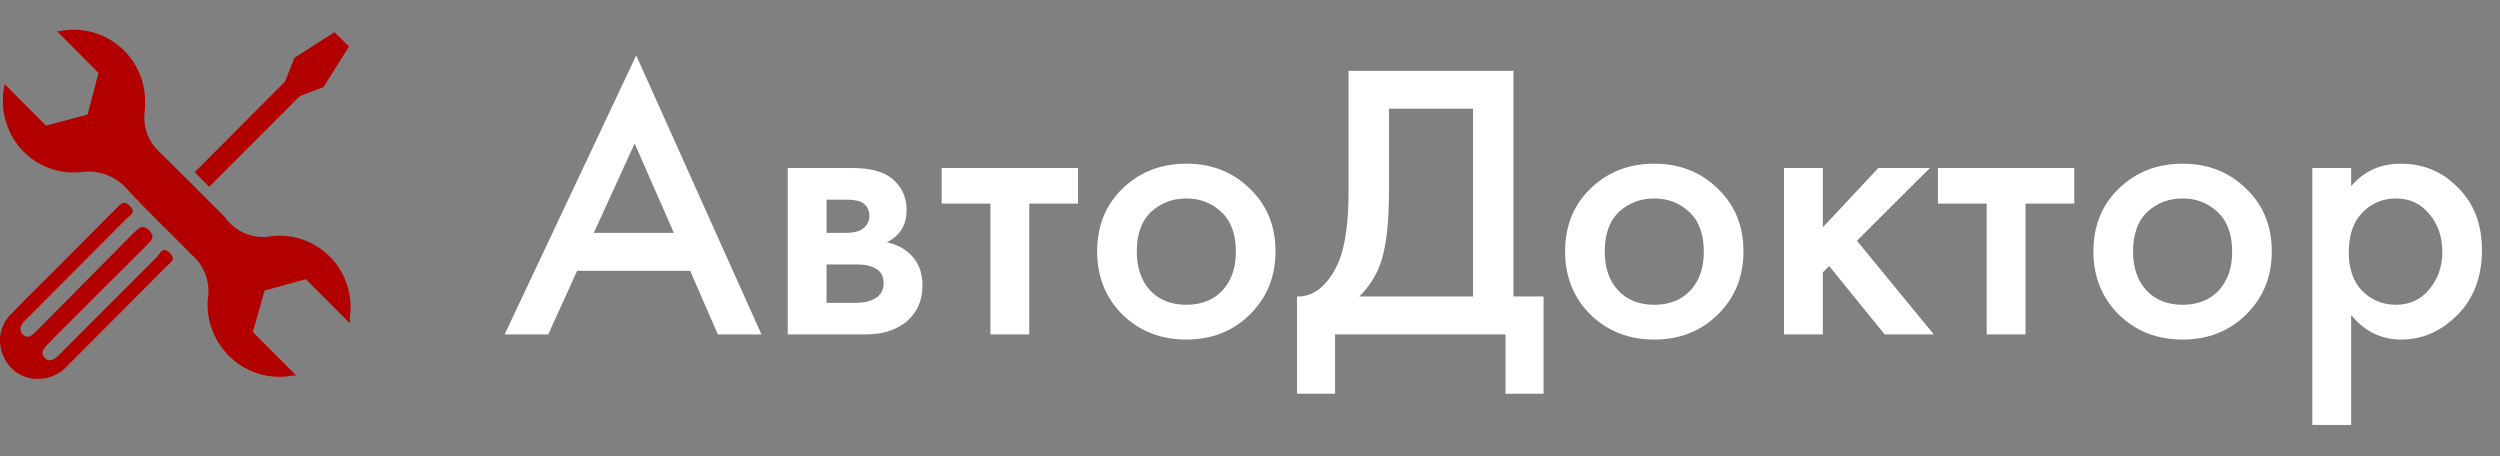
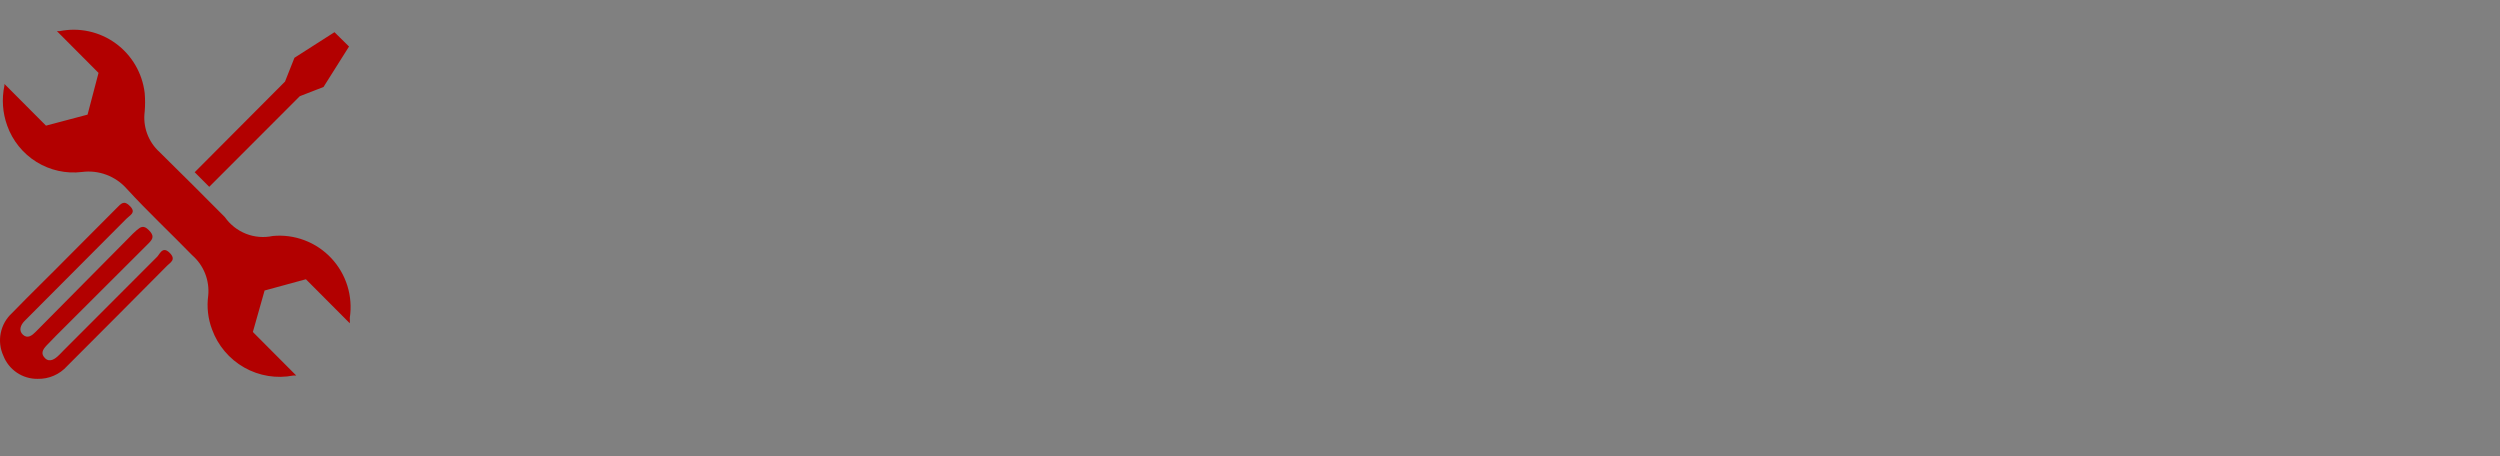
<svg xmlns="http://www.w3.org/2000/svg" width="307" height="56" viewBox="0 0 307 56" fill="none">
  <rect x="0" y="0" width="307" height="56" fill="#808080" stroke="none" />
-   <path d="M88.154 41.067L84.747 33.253H70.876L67.323 41.067H61.969L78.128 6.802L93.508 41.067H88.154ZM72.92 28.594H82.751L77.933 17.625L72.92 28.594ZM96.732 20.634H104.763C106.807 20.634 108.364 21.039 109.435 21.848C110.701 22.85 111.333 24.161 111.333 25.779C111.333 27.623 110.522 28.95 108.9 29.758C109.938 29.953 110.863 30.406 111.674 31.117C112.745 32.088 113.28 33.398 113.28 35.048C113.28 37.022 112.534 38.575 111.041 39.708C109.808 40.614 108.235 41.067 106.32 41.067H96.732V20.634ZM101.502 28.594H103.935C104.779 28.594 105.412 28.448 105.834 28.157C106.45 27.768 106.758 27.218 106.758 26.507C106.758 25.827 106.483 25.293 105.931 24.905C105.542 24.646 104.844 24.517 103.838 24.517H101.502V28.594ZM101.502 37.184H105.055C106.126 37.184 106.953 36.99 107.537 36.602C108.186 36.181 108.511 35.582 108.511 34.806C108.511 33.965 108.202 33.366 107.586 33.01C107.034 32.654 106.239 32.476 105.201 32.476H101.502V37.184ZM132.378 25.002H126.391V41.067H121.622V25.002H115.635V20.634H132.378V25.002ZM137.846 23.158C139.955 21.119 142.567 20.1 145.682 20.1C148.797 20.1 151.393 21.119 153.469 23.158C155.578 25.164 156.633 27.736 156.633 30.875C156.633 33.981 155.578 36.569 153.469 38.64C151.393 40.678 148.797 41.698 145.682 41.698C142.567 41.698 139.955 40.678 137.846 38.64C135.769 36.569 134.731 33.981 134.731 30.875C134.731 27.736 135.769 25.164 137.846 23.158ZM141.253 35.679C142.356 36.844 143.833 37.427 145.682 37.427C147.532 37.427 149.008 36.844 150.111 35.679C151.214 34.482 151.766 32.897 151.766 30.923C151.766 28.755 151.166 27.121 149.965 26.021C148.797 24.921 147.369 24.371 145.682 24.371C143.995 24.371 142.551 24.921 141.35 26.021C140.182 27.121 139.598 28.755 139.598 30.923C139.598 32.897 140.15 34.482 141.253 35.679ZM165.602 8.695H185.849V36.407H189.548V48.347H184.875V41.067H163.947V48.347H159.274V36.407C160.378 36.44 161.384 36.051 162.292 35.243C163.201 34.401 163.914 33.334 164.434 32.039C165.212 30.066 165.602 27.235 165.602 23.546V8.695ZM170.566 13.354V23.546C170.566 27.591 170.193 30.6 169.447 32.573C168.863 34.062 168.019 35.34 166.916 36.407H180.884V13.354H170.566ZM195.31 23.158C197.42 21.119 200.031 20.1 203.146 20.1C206.261 20.1 208.857 21.119 210.933 23.158C213.043 25.164 214.097 27.736 214.097 30.875C214.097 33.981 213.043 36.569 210.933 38.64C208.857 40.678 206.261 41.698 203.146 41.698C200.031 41.698 197.42 40.678 195.31 38.64C193.234 36.569 192.195 33.981 192.195 30.875C192.195 27.736 193.234 25.164 195.31 23.158ZM198.717 35.679C199.82 36.844 201.297 37.427 203.146 37.427C204.996 37.427 206.473 36.844 207.575 35.679C208.678 34.482 209.23 32.897 209.23 30.923C209.23 28.755 208.629 27.121 207.429 26.021C206.261 24.921 204.833 24.371 203.146 24.371C201.459 24.371 200.014 24.921 198.814 26.021C197.646 27.121 197.062 28.755 197.062 30.923C197.062 32.897 197.614 34.482 198.717 35.679ZM219.074 20.634H223.844V27.914L230.658 20.634H236.985L228.03 29.564L237.472 41.067H231.437L224.623 32.67L223.844 33.447V41.067H219.074V20.634ZM254.72 25.002H248.734V41.067H243.964V25.002H237.977V20.634H254.72V25.002ZM260.188 23.158C262.298 21.119 264.909 20.1 268.024 20.1C271.139 20.1 273.735 21.119 275.811 23.158C277.921 25.164 278.975 27.736 278.975 30.875C278.975 33.981 277.921 36.569 275.811 38.64C273.735 40.678 271.139 41.698 268.024 41.698C264.909 41.698 262.298 40.678 260.188 38.64C258.112 36.569 257.073 33.981 257.073 30.875C257.073 27.736 258.112 25.164 260.188 23.158ZM263.595 35.679C264.698 36.844 266.175 37.427 268.024 37.427C269.874 37.427 271.351 36.844 272.453 35.679C273.556 34.482 274.108 32.897 274.108 30.923C274.108 28.755 273.507 27.121 272.307 26.021C271.139 24.921 269.711 24.371 268.024 24.371C266.338 24.371 264.892 24.921 263.692 26.021C262.524 27.121 261.94 28.755 261.94 30.923C261.94 32.897 262.493 34.482 263.595 35.679ZM288.722 38.688V52.181H283.953V20.634H288.722V22.867C290.28 21.022 292.309 20.1 294.806 20.1C297.597 20.1 299.95 21.087 301.863 23.061C303.81 25.002 304.784 27.558 304.784 30.729C304.784 33.997 303.778 36.65 301.766 38.688C299.756 40.695 297.451 41.698 294.855 41.698C292.421 41.698 290.377 40.695 288.722 38.688ZM294.222 24.371C292.601 24.371 291.221 24.954 290.085 26.118C288.983 27.251 288.43 28.869 288.43 30.972C288.43 33.01 288.983 34.596 290.085 35.728C291.221 36.861 292.601 37.427 294.222 37.427C295.911 37.427 297.273 36.796 298.31 35.534C299.381 34.272 299.917 32.735 299.917 30.923C299.917 29.079 299.381 27.526 298.31 26.264C297.273 25.002 295.911 24.371 294.222 24.371Z" fill="white" />
  <path d="M42.954 39.039C42.97 39.259 42.97 39.48 42.954 39.699L37.566 34.292L32.492 35.675L31.051 40.768L36.376 46.113H36.031C33.967 46.518 31.827 46.171 29.995 45.133C28.163 44.096 26.761 42.437 26.039 40.454C25.539 39.132 25.378 37.705 25.569 36.304C25.66 35.378 25.528 34.444 25.185 33.579C24.841 32.715 24.296 31.946 23.596 31.337C20.933 28.601 18.145 25.992 15.576 23.194C14.897 22.421 14.039 21.828 13.078 21.466C12.116 21.104 11.081 20.985 10.063 21.119C8.117 21.355 6.149 20.921 4.481 19.887C2.814 18.853 1.546 17.28 0.885 15.428C0.317 13.858 0.197 12.159 0.54 10.524C0.554 10.451 0.554 10.376 0.54 10.304L5.646 15.428L10.752 14.076L12.099 8.952L6.993 3.827H7.307C8.497 3.584 9.724 3.591 10.912 3.849C12.099 4.107 13.22 4.609 14.203 5.325C15.187 6.04 16.011 6.952 16.625 8.004C17.239 9.056 17.629 10.225 17.769 11.435C17.832 12.189 17.832 12.946 17.769 13.699C17.648 14.613 17.751 15.542 18.067 16.408C18.384 17.273 18.905 18.048 19.586 18.666C22.28 21.307 24.942 23.98 27.605 26.652C28.251 27.577 29.153 28.291 30.201 28.705C31.248 29.119 32.393 29.214 33.494 28.979C34.817 28.853 36.151 29.032 37.395 29.503C38.639 29.973 39.759 30.721 40.671 31.691C41.583 32.661 42.263 33.827 42.659 35.1C43.054 36.374 43.155 37.721 42.954 39.039ZM19.21 31.619L7.776 43.063C7.557 43.283 7.338 43.535 7.087 43.755C6.837 43.975 6.148 44.572 5.552 44.007C4.957 43.441 5.239 42.938 5.709 42.434L6.837 41.271L18.27 29.859C18.834 29.293 18.928 28.916 18.27 28.256C17.613 27.595 17.268 27.878 16.798 28.256C16.47 28.543 16.156 28.847 15.858 29.167L4.362 40.768C3.924 41.209 3.391 41.617 2.827 41.114C2.263 40.611 2.514 39.919 3.015 39.416L15.545 26.841C15.984 26.401 16.735 26.118 15.983 25.332C15.232 24.546 14.887 24.986 14.355 25.52L8.497 31.399C6.179 33.757 3.798 36.052 1.48 38.442C0.769 39.089 0.282 39.948 0.091 40.892C-0.101 41.836 0.013 42.817 0.415 43.692C0.746 44.536 1.324 45.258 2.074 45.764C2.824 46.269 3.71 46.534 4.613 46.522C5.296 46.541 5.975 46.41 6.602 46.138C7.23 45.867 7.791 45.461 8.246 44.95C12.319 40.863 16.391 36.807 20.463 32.688C20.87 32.248 21.716 31.902 20.808 31.022C19.899 30.142 19.586 31.337 19.21 31.619ZM36.815 11.813L39.728 10.681L42.86 5.713L41.075 3.953L36.157 7.097L34.998 10.021L23.909 21.15L25.694 22.942L36.815 11.813Z" fill="#B20000" />
</svg>